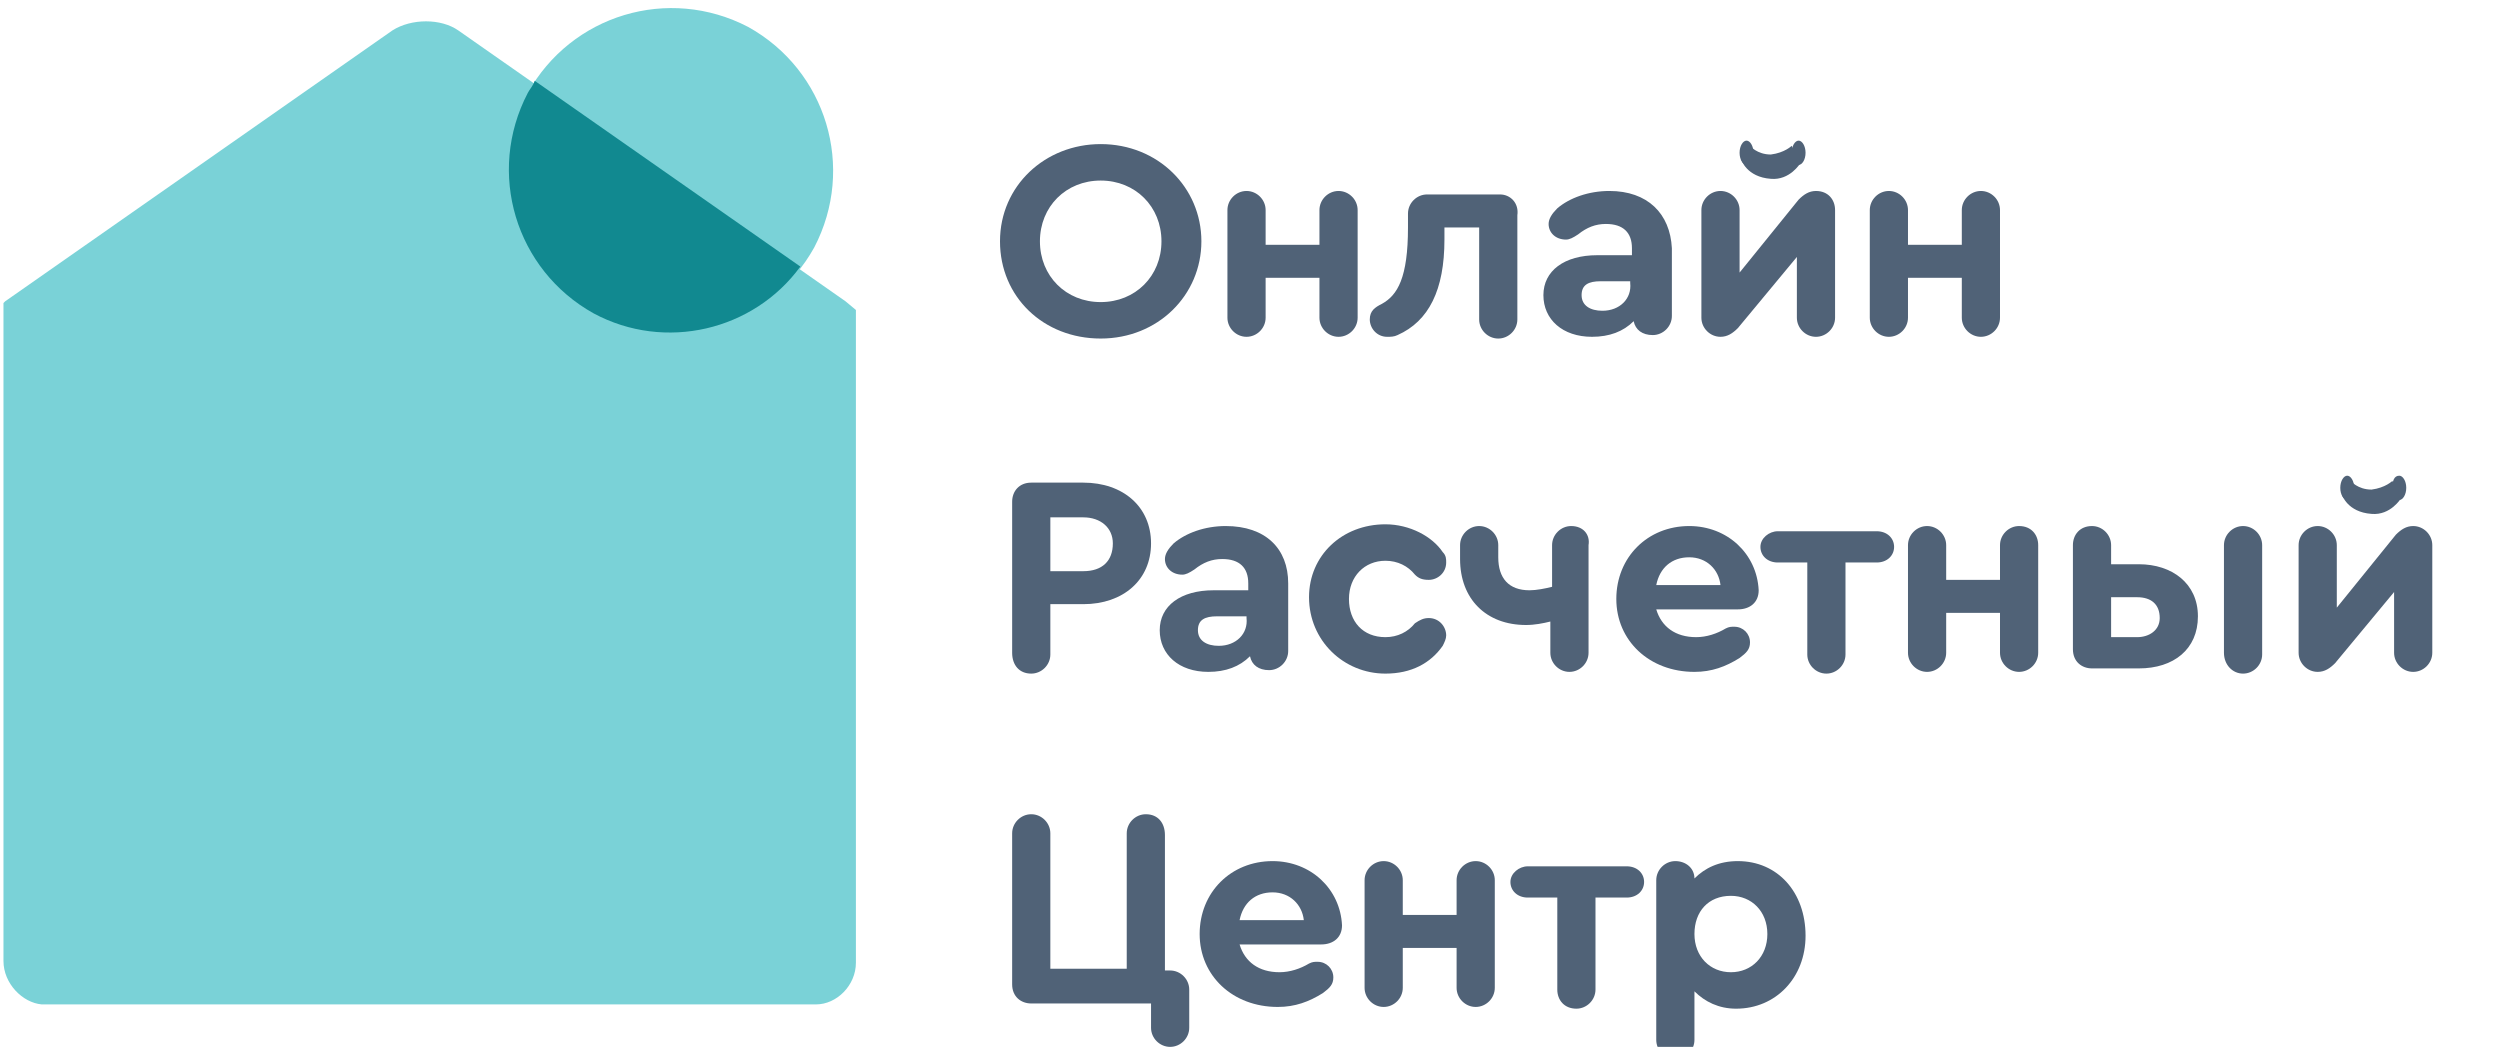
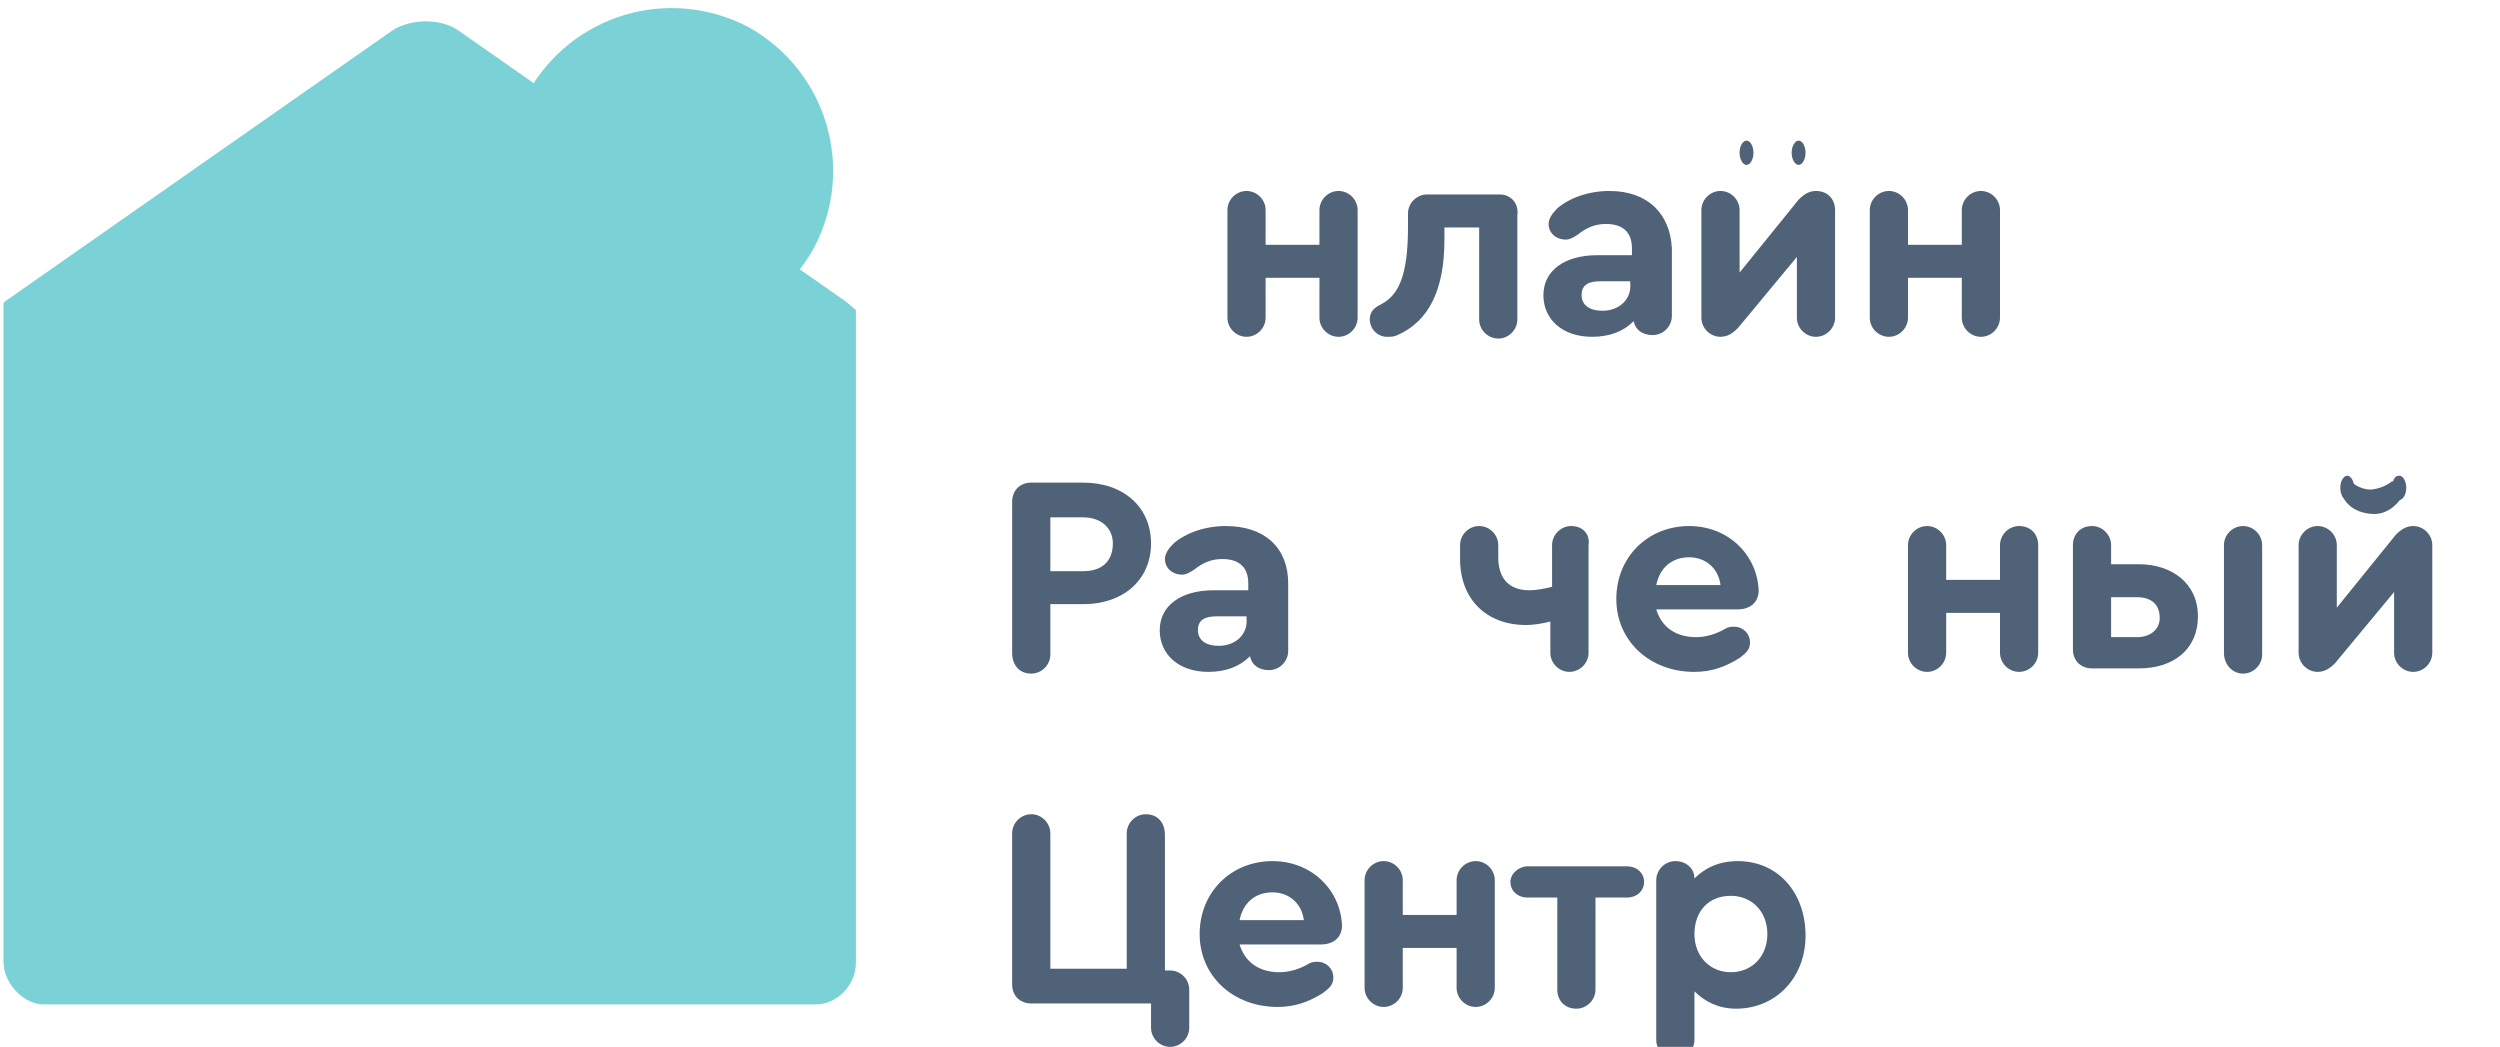
<svg xmlns="http://www.w3.org/2000/svg" version="1.1" id="Слой_1" x="0px" y="0px" viewBox="-272 390.6 144 60.3" style="enable-background:new -272 390.6 144 60.3;" xml:space="preserve">
  <style type="text/css">
	.st0{fill:#7AD2D7;}
	.st1{fill:#118990;}
	.st2{fill:#506277;}
	.st3{fill-rule:evenodd;clip-rule:evenodd;fill:#506277;}
</style>
  <g id="Document" transform="scale(1 -1)">
    <g id="Spread" transform="translate(0 -60.254)">
      <g id="Layer_1">
        <g id="Group">
          <path marker-start="none" marker-end="none" class="st0" d="M-271.8-385.7v37.3v0.6l0.1,0.1l22.3,15.6c1.1,0.7,2.8,0.7,3.8,0      l22.3-15.6l0.6-0.5v-0.3v-37.3c0-1.3-1.1-2.4-2.3-2.4h-44.6C-270.7-388.1-271.8-387-271.8-385.7z" />
          <path marker-start="none" marker-end="none" class="st0" d="M-241.6-335.7c2.5,4.5,8.1,6.2,12.7,3.8c4.5-2.5,6.2-8.1,3.8-12.7      c-2.5-4.5-8.1-6.2-12.7-3.8S-244-340.2-241.6-335.7z" />
-           <path marker-start="none" marker-end="none" class="st1" d="M-237.8-348.4c-4.5,2.5-6.2,8.1-3.8,12.7c0.1,0.2,0.3,0.4,0.4,0.7      l15.3-10.7l0,0C-228.6-349.4-233.7-350.6-237.8-348.4z" />
        </g>
      </g>
    </g>
  </g>
  <g>
-     <path class="st2" d="M-208.6,398.9c-3.2,0-5.8,2.4-5.8,5.6s2.5,5.6,5.8,5.6c3.3,0,5.8-2.5,5.8-5.6S-205.3,398.9-208.6,398.9z    M-208.6,401c2,0,3.5,1.5,3.5,3.5s-1.5,3.5-3.5,3.5c-2,0-3.5-1.5-3.5-3.5S-210.6,401-208.6,401z" />
    <path class="st2" d="M-194.9,401.6c-0.6,0-1.1,0.5-1.1,1.1v2h-3.1v-2c0-0.6-0.5-1.1-1.1-1.1c-0.6,0-1.1,0.5-1.1,1.1v6.2   c0,0.6,0.5,1.1,1.1,1.1c0.6,0,1.1-0.5,1.1-1.1v-2.3h3.1v2.3c0,0.6,0.5,1.1,1.1,1.1s1.1-0.5,1.1-1.1v-6.2   C-193.8,402.1-194.3,401.6-194.9,401.6z" />
    <path class="st2" d="M-185.6,401.8h-4.2c-0.6,0-1.1,0.5-1.1,1.1v0.8c0,2.9-0.6,3.9-1.5,4.4c-0.4,0.2-0.7,0.4-0.7,0.9   c0,0.5,0.4,1,1,1c0.2,0,0.4,0,0.6-0.1c1.8-0.8,2.7-2.6,2.7-5.5v-0.7h2v5.3c0,0.6,0.5,1.1,1.1,1.1s1.1-0.5,1.1-1.1v-6   C-184.5,402.3-185,401.8-185.6,401.8z" />
    <path class="st2" d="M-179.3,401.6c-1.2,0-2.3,0.4-3,1c-0.3,0.3-0.5,0.6-0.5,0.9c0,0.5,0.4,0.9,1,0.9c0.2,0,0.4-0.1,0.7-0.3   c0.5-0.4,1-0.6,1.6-0.6c1,0,1.5,0.5,1.5,1.4v0.4h-2c-1.9,0-3.1,0.9-3.1,2.3c0,1.4,1.1,2.4,2.8,2.4c1,0,1.8-0.3,2.4-0.9   c0.1,0.5,0.5,0.8,1.1,0.8c0.6,0,1.1-0.5,1.1-1.1v-3.9C-175.8,402.9-177.1,401.6-179.3,401.6z M-179.7,408.5c-0.7,0-1.2-0.3-1.2-0.9   s0.4-0.8,1.1-0.8h1.7v0.1C-178,407.8-178.7,408.5-179.7,408.5z" />
    <path class="st2" d="M-167.4,401.6c-0.4,0-0.7,0.2-1,0.5l-3.4,4.2v-3.6c0-0.6-0.5-1.1-1.1-1.1c-0.6,0-1.1,0.5-1.1,1.1v6.2   c0,0.6,0.5,1.1,1.1,1.1c0.4,0,0.7-0.2,1-0.5l3.4-4.1v3.5c0,0.6,0.5,1.1,1.1,1.1s1.1-0.5,1.1-1.1v-6.2   C-166.3,402.1-166.7,401.6-167.4,401.6z" />
    <path class="st2" d="M-157.9,401.6c-0.6,0-1.1,0.5-1.1,1.1v2h-3.1v-2c0-0.6-0.5-1.1-1.1-1.1c-0.6,0-1.1,0.5-1.1,1.1v6.2   c0,0.6,0.5,1.1,1.1,1.1c0.6,0,1.1-0.5,1.1-1.1v-2.3h3.1v2.3c0,0.6,0.5,1.1,1.1,1.1s1.1-0.5,1.1-1.1v-6.2   C-156.8,402.1-157.3,401.6-157.9,401.6z" />
    <path class="st2" d="M-212.6,429.4c0.6,0,1.1-0.5,1.1-1.1v-2.9h1.9c2.3,0,3.9-1.4,3.9-3.5c0-2.1-1.6-3.5-3.9-3.5h-3   c-0.7,0-1.1,0.5-1.1,1.1v8.7C-213.7,428.9-213.3,429.4-212.6,429.4z M-211.5,423.5v-3.1h1.9c1,0,1.7,0.6,1.7,1.5   c0,1-0.6,1.6-1.7,1.6H-211.5z" />
    <path class="st2" d="M-201.4,420.9c-1.2,0-2.3,0.4-3,1c-0.3,0.3-0.5,0.6-0.5,0.9c0,0.5,0.4,0.9,1,0.9c0.2,0,0.4-0.1,0.7-0.3   c0.5-0.4,1-0.6,1.6-0.6c1,0,1.5,0.5,1.5,1.4v0.4h-2c-1.9,0-3.1,0.9-3.1,2.3c0,1.4,1.1,2.4,2.8,2.4c1,0,1.8-0.3,2.4-0.9   c0.1,0.5,0.5,0.8,1.1,0.8c0.6,0,1.1-0.5,1.1-1.1v-3.9C-197.8,422.2-199.1,420.9-201.4,420.9z M-201.8,427.8c-0.7,0-1.2-0.3-1.2-0.9   s0.4-0.8,1.1-0.8h1.7v0.1C-200.1,427.1-200.8,427.8-201.8,427.8z" />
-     <path class="st2" d="M-192.2,429.4c1.5,0,2.6-0.6,3.3-1.6c0.1-0.2,0.2-0.4,0.2-0.6c0-0.5-0.4-1-1-1c-0.3,0-0.5,0.1-0.8,0.3   c-0.4,0.5-1,0.8-1.7,0.8c-1.3,0-2.1-0.9-2.1-2.2c0-1.3,0.9-2.2,2.1-2.2c0.7,0,1.3,0.3,1.7,0.8c0.2,0.2,0.4,0.3,0.8,0.3   c0.5,0,1-0.4,1-1c0-0.2,0-0.4-0.2-0.6c-0.6-0.9-1.9-1.6-3.3-1.6c-2.5,0-4.4,1.8-4.4,4.2C-196.6,427.5-194.6,429.4-192.2,429.4z" />
    <path class="st2" d="M-181.5,420.9c-0.6,0-1.1,0.5-1.1,1.1v2.4c-0.4,0.1-0.9,0.2-1.3,0.2c-1.2,0-1.8-0.7-1.8-1.9V422   c0-0.6-0.5-1.1-1.1-1.1c-0.6,0-1.1,0.5-1.1,1.1v0.8c0,2.3,1.5,3.8,3.8,3.8c0.5,0,1-0.1,1.4-0.2v1.8c0,0.6,0.5,1.1,1.1,1.1   c0.6,0,1.1-0.5,1.1-1.1V422C-180.4,421.4-180.8,420.9-181.5,420.9z" />
    <path class="st2" d="M-174.7,420.9c-2.4,0-4.2,1.8-4.2,4.2c0,2.4,1.9,4.2,4.5,4.2c1,0,1.8-0.3,2.6-0.8c0.4-0.3,0.6-0.5,0.6-0.9   c0-0.5-0.4-0.9-0.9-0.9c-0.2,0-0.3,0-0.5,0.1c-0.5,0.3-1.1,0.5-1.7,0.5c-1.2,0-2-0.6-2.3-1.6h4.7c0.7,0,1.2-0.4,1.2-1.1v0   C-170.8,422.5-172.5,420.9-174.7,420.9z M-174.7,422.7c1,0,1.7,0.7,1.8,1.6h-3.7C-176.4,423.3-175.7,422.7-174.7,422.7z" />
-     <path class="st2" d="M-166.8,429.4c0.6,0,1.1-0.5,1.1-1.1v-5.3h1.8c0.6,0,1-0.4,1-0.9c0-0.5-0.4-0.9-1-0.9h-5.7c-0.5,0-1,0.4-1,0.9   c0,0.5,0.4,0.9,1,0.9h1.7v5.3C-167.9,428.9-167.4,429.4-166.8,429.4z" />
    <path class="st2" d="M-155.7,420.9c-0.6,0-1.1,0.5-1.1,1.1v2h-3.1v-2c0-0.6-0.5-1.1-1.1-1.1c-0.6,0-1.1,0.5-1.1,1.1v6.2   c0,0.6,0.5,1.1,1.1,1.1c0.6,0,1.1-0.5,1.1-1.1v-2.3h3.1v2.3c0,0.6,0.5,1.1,1.1,1.1s1.1-0.5,1.1-1.1V422   C-154.6,421.4-155,420.9-155.7,420.9z" />
    <path class="st2" d="M-151.5,420.9c-0.7,0-1.1,0.5-1.1,1.1v6c0,0.7,0.5,1.1,1.1,1.1h2.7c2,0,3.4-1.1,3.4-3c0-1.9-1.5-3-3.4-3h-1.6   V422C-150.4,421.4-150.9,420.9-151.5,420.9z M-142.8,429.4c0.6,0,1.1-0.5,1.1-1.1V422c0-0.6-0.5-1.1-1.1-1.1   c-0.6,0-1.1,0.5-1.1,1.1v6.2C-143.9,428.9-143.4,429.4-142.8,429.4z M-148.9,425c0.8,0,1.3,0.4,1.3,1.2c0,0.7-0.6,1.1-1.3,1.1h-1.5   V425H-148.9z" />
    <path class="st2" d="M-133,420.9c-0.4,0-0.7,0.2-1,0.5l-3.4,4.2V422c0-0.6-0.5-1.1-1.1-1.1c-0.6,0-1.1,0.5-1.1,1.1v6.2   c0,0.6,0.5,1.1,1.1,1.1c0.4,0,0.7-0.2,1-0.5l3.4-4.1v3.5c0,0.6,0.5,1.1,1.1,1.1s1.1-0.5,1.1-1.1V422   C-131.9,421.4-132.4,420.9-133,420.9z" />
    <path class="st2" d="M-206,437.5c-0.6,0-1.1,0.5-1.1,1.1v7.8h-4.4v-7.8c0-0.6-0.5-1.1-1.1-1.1c-0.6,0-1.1,0.5-1.1,1.1v8.7   c0,0.7,0.5,1.1,1.1,1.1h6.9v1.4c0,0.6,0.5,1.1,1.1,1.1c0.6,0,1.1-0.5,1.1-1.1v-2.2c0-0.6-0.5-1.1-1.1-1.1h-0.3v-7.8   C-204.9,438-205.3,437.5-206,437.5z" />
    <path class="st2" d="M-198.7,440.2c-2.4,0-4.2,1.8-4.2,4.2c0,2.4,1.9,4.2,4.5,4.2c1,0,1.8-0.3,2.6-0.8c0.4-0.3,0.6-0.5,0.6-0.9   c0-0.5-0.4-0.9-0.9-0.9c-0.2,0-0.3,0-0.5,0.1c-0.5,0.3-1.1,0.5-1.7,0.5c-1.2,0-2-0.6-2.3-1.6h4.7c0.7,0,1.2-0.4,1.2-1.1v0   C-194.8,441.8-196.5,440.2-198.7,440.2z M-198.7,442c1,0,1.7,0.7,1.8,1.6h-3.7C-200.4,442.6-199.7,442-198.7,442z" />
    <path class="st2" d="M-187,440.2c-0.6,0-1.1,0.5-1.1,1.1v2h-3.1v-2c0-0.6-0.5-1.1-1.1-1.1c-0.6,0-1.1,0.5-1.1,1.1v6.2   c0,0.6,0.5,1.1,1.1,1.1c0.6,0,1.1-0.5,1.1-1.1v-2.3h3.1v2.3c0,0.6,0.5,1.1,1.1,1.1s1.1-0.5,1.1-1.1v-6.2   C-185.9,440.7-186.4,440.2-187,440.2z" />
    <path class="st2" d="M-181.2,448.7c0.6,0,1.1-0.5,1.1-1.1v-5.3h1.8c0.6,0,1-0.4,1-0.9c0-0.5-0.4-0.9-1-0.9h-5.7c-0.5,0-1,0.4-1,0.9   c0,0.5,0.4,0.9,1,0.9h1.7v5.3C-182.3,448.2-181.9,448.7-181.2,448.7z" />
    <path class="st2" d="M-171.9,440.2c-1.1,0-1.9,0.4-2.5,1c0-0.6-0.5-1-1.1-1c-0.6,0-1.1,0.5-1.1,1.1v9.2c0,0.6,0.5,1.1,1.1,1.1   c0.6,0,1.1-0.5,1.1-1.1v-2.8c0.6,0.6,1.4,1,2.4,1c2.3,0,4-1.8,4-4.2C-168,442-169.6,440.2-171.9,440.2z M-172.3,446.6   c-1.2,0-2.1-0.9-2.1-2.2c0-1.3,0.8-2.2,2.1-2.2c1.2,0,2.1,0.9,2.1,2.2C-170.2,445.7-171.1,446.6-172.3,446.6z" />
-     <path class="st3" d="M-171.7,399.8c0,0,0.3,1,1.7,1.1c1.1,0.1,1.7-0.9,1.7-0.9l-0.5-1c0,0-0.4,0.4-1.2,0.5c-0.8,0-1.2-0.5-1.2-0.5   L-171.7,399.8z" />
    <path class="st3" d="M-168.4,398.7c0.2,0,0.4,0.3,0.4,0.7c0,0.4-0.2,0.7-0.4,0.7c-0.2,0-0.4-0.3-0.4-0.7   C-168.8,399-168.6,398.7-168.4,398.7z" />
    <path class="st3" d="M-171.4,398.7c0.2,0,0.4,0.3,0.4,0.7c0,0.4-0.2,0.7-0.4,0.7c-0.2,0-0.4-0.3-0.4-0.7   C-171.8,399-171.6,398.7-171.4,398.7z" />
    <path class="st3" d="M-137.1,419.1c0,0,0.3,1,1.7,1.1c1.1,0.1,1.7-0.9,1.7-0.9l-0.5-1c0,0-0.4,0.4-1.2,0.5c-0.8,0-1.2-0.5-1.2-0.5   L-137.1,419.1z" />
    <path class="st3" d="M-133.8,418c0.2,0,0.4,0.3,0.4,0.7c0,0.4-0.2,0.7-0.4,0.7c-0.2,0-0.4-0.3-0.4-0.7   C-134.2,418.3-134.1,418-133.8,418z" />
    <path class="st3" d="M-136.8,418c0.2,0,0.4,0.3,0.4,0.7c0,0.4-0.2,0.7-0.4,0.7c-0.2,0-0.4-0.3-0.4-0.7   C-137.2,418.3-137,418-136.8,418z" />
  </g>
</svg>